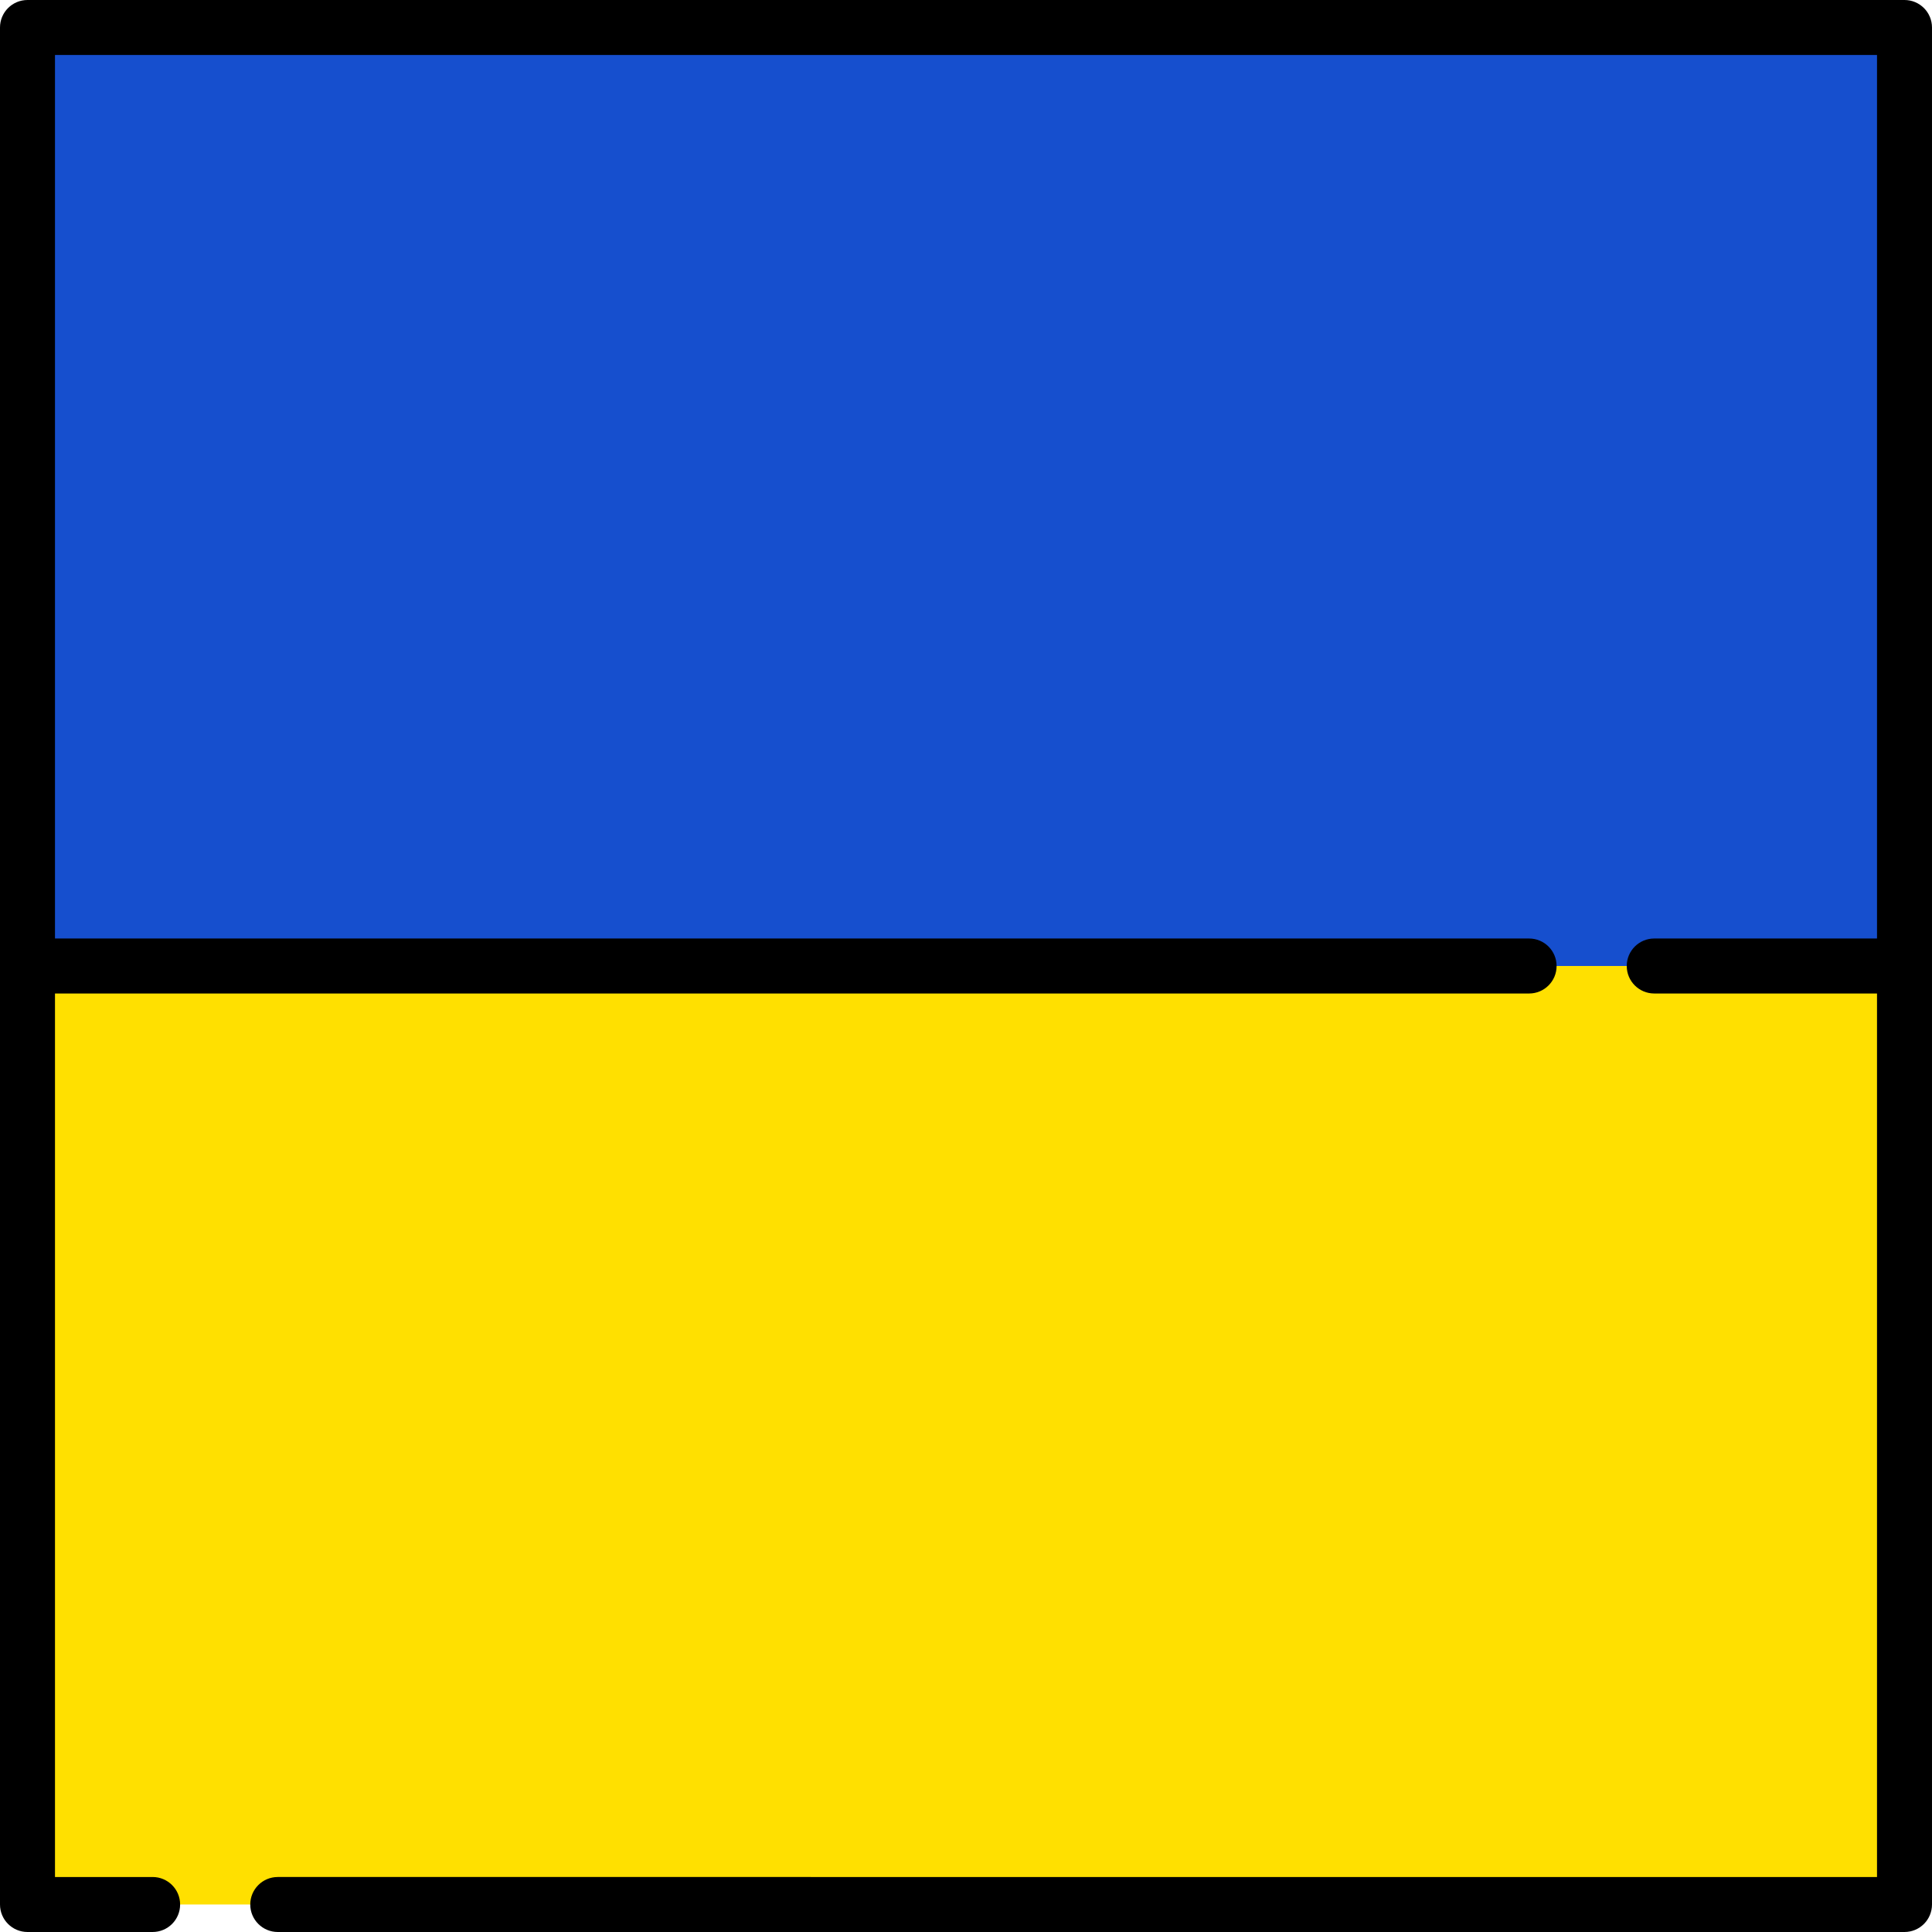
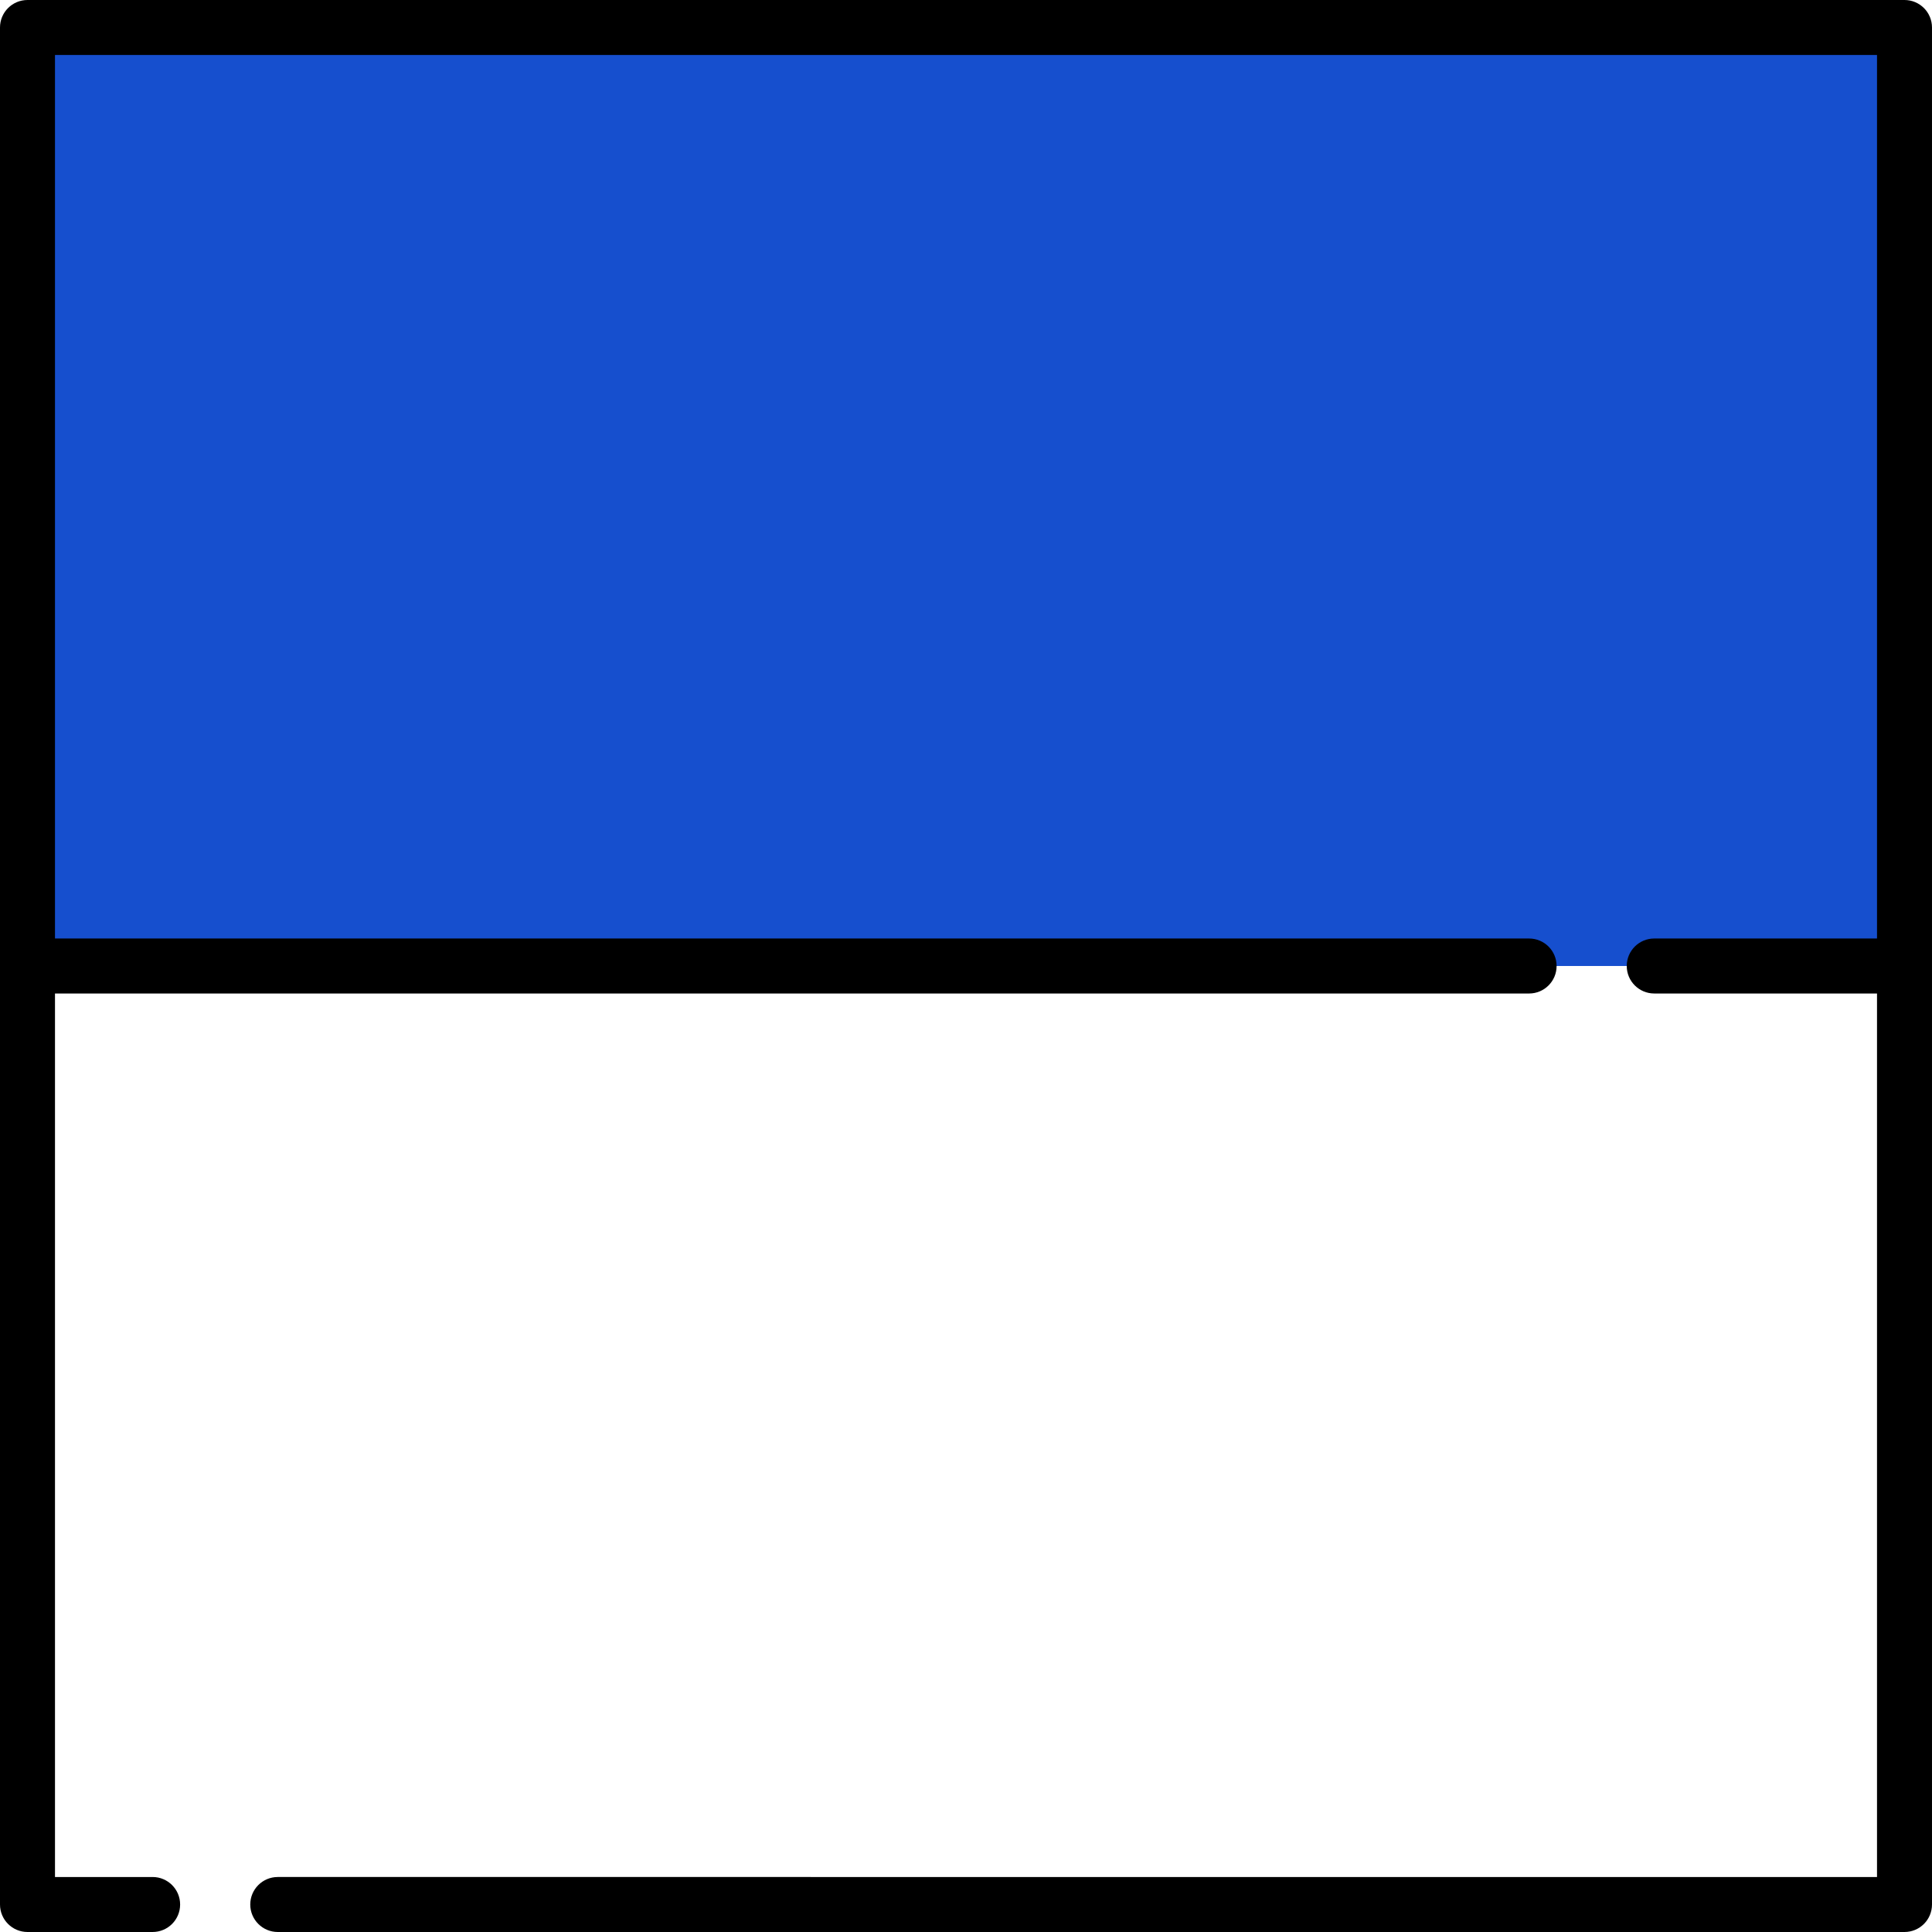
<svg xmlns="http://www.w3.org/2000/svg" version="1.1" id="Layer_1" viewBox="0 0 512 512" xml:space="preserve">
-   <rect x="7.286" y="256" style="fill:#FFE000;" width="497.43" height="248.71" />
  <rect x="7.286" y="7.286" style="fill:#164FCE;" width="497.43" height="248.71" />
  <path d="M504.714,0H7.286C3.262,0,0,3.262,0,7.286v497.427C0,508.738,3.262,512,7.286,512h33.162c4.025,0,7.286-3.262,7.286-7.286  s-3.262-7.287-7.286-7.287H14.573v-234.14h390.655c4.025,0,7.286-3.262,7.286-7.286s-3.262-7.286-7.286-7.286H14.573V14.573h482.854  v234.14h-59.037c-4.025,0-7.286,3.262-7.286,7.286c0,4.024,3.262,7.286,7.286,7.286h59.037v234.14H73.61  c-4.025,0-7.287,3.262-7.287,7.287S69.585,512,73.61,512h431.103c4.025,0,7.286-3.262,7.286-7.286V7.286  C512,3.262,508.738,0,504.714,0z" />
</svg>